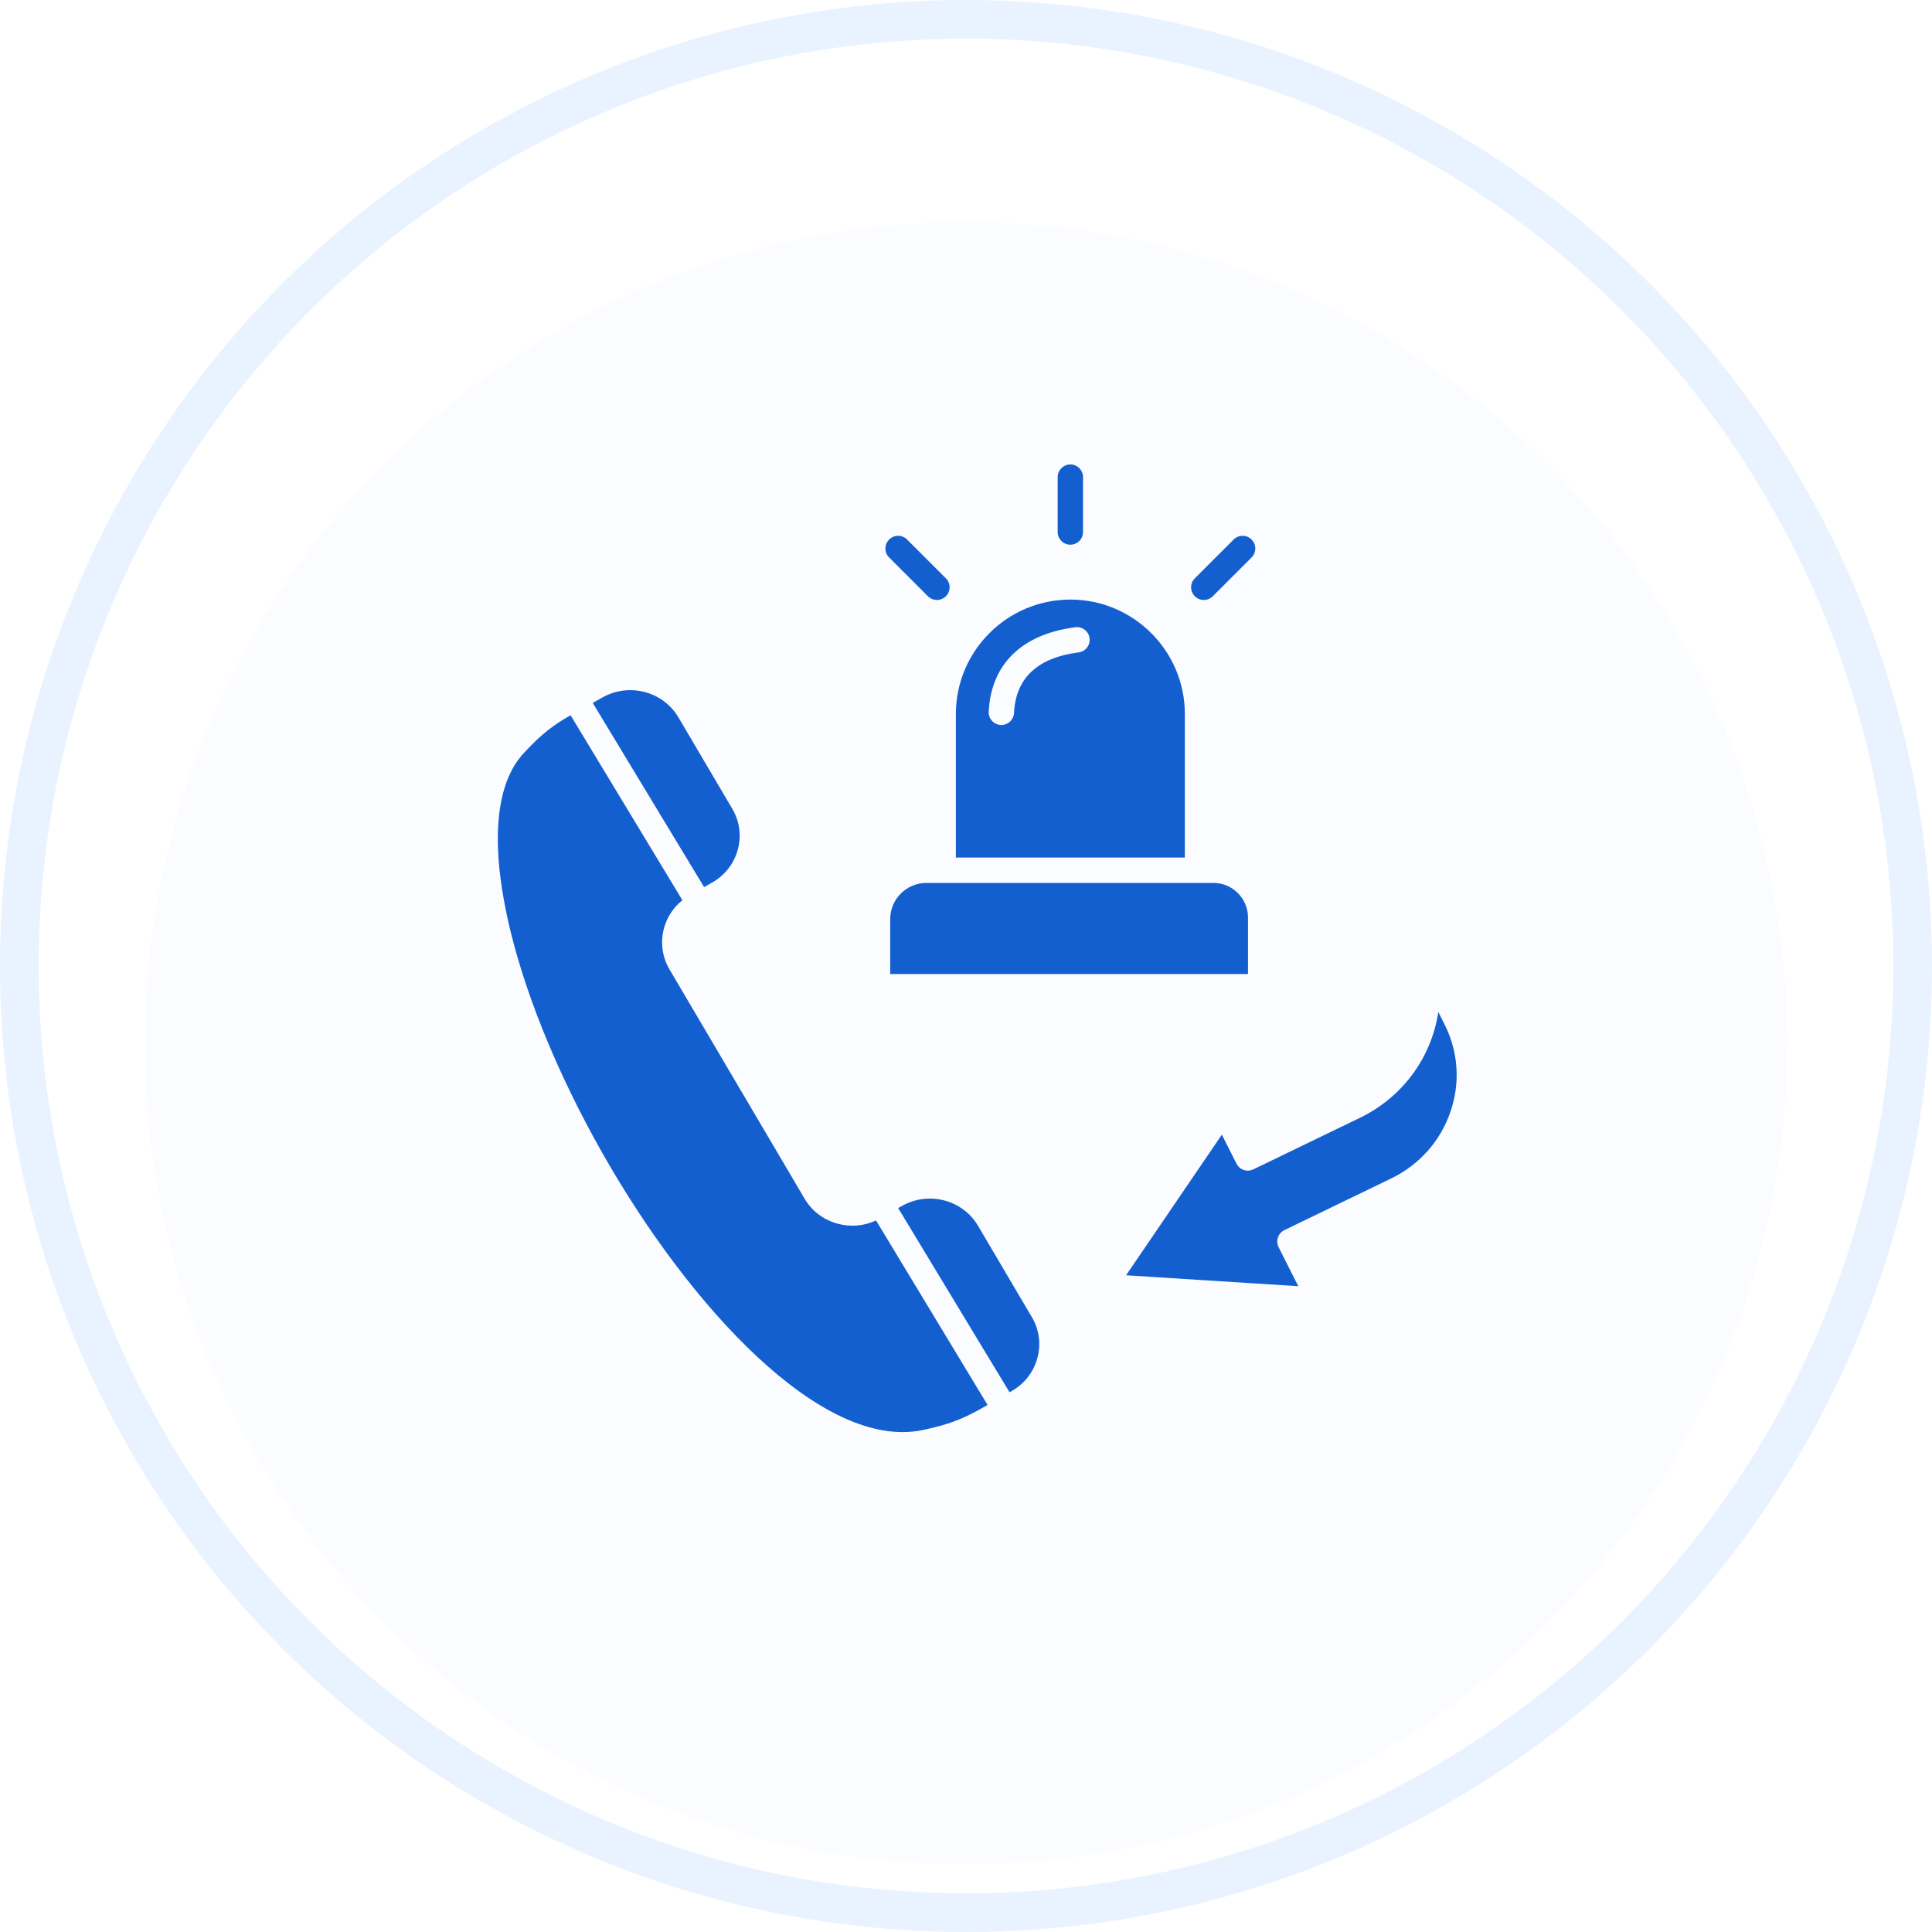
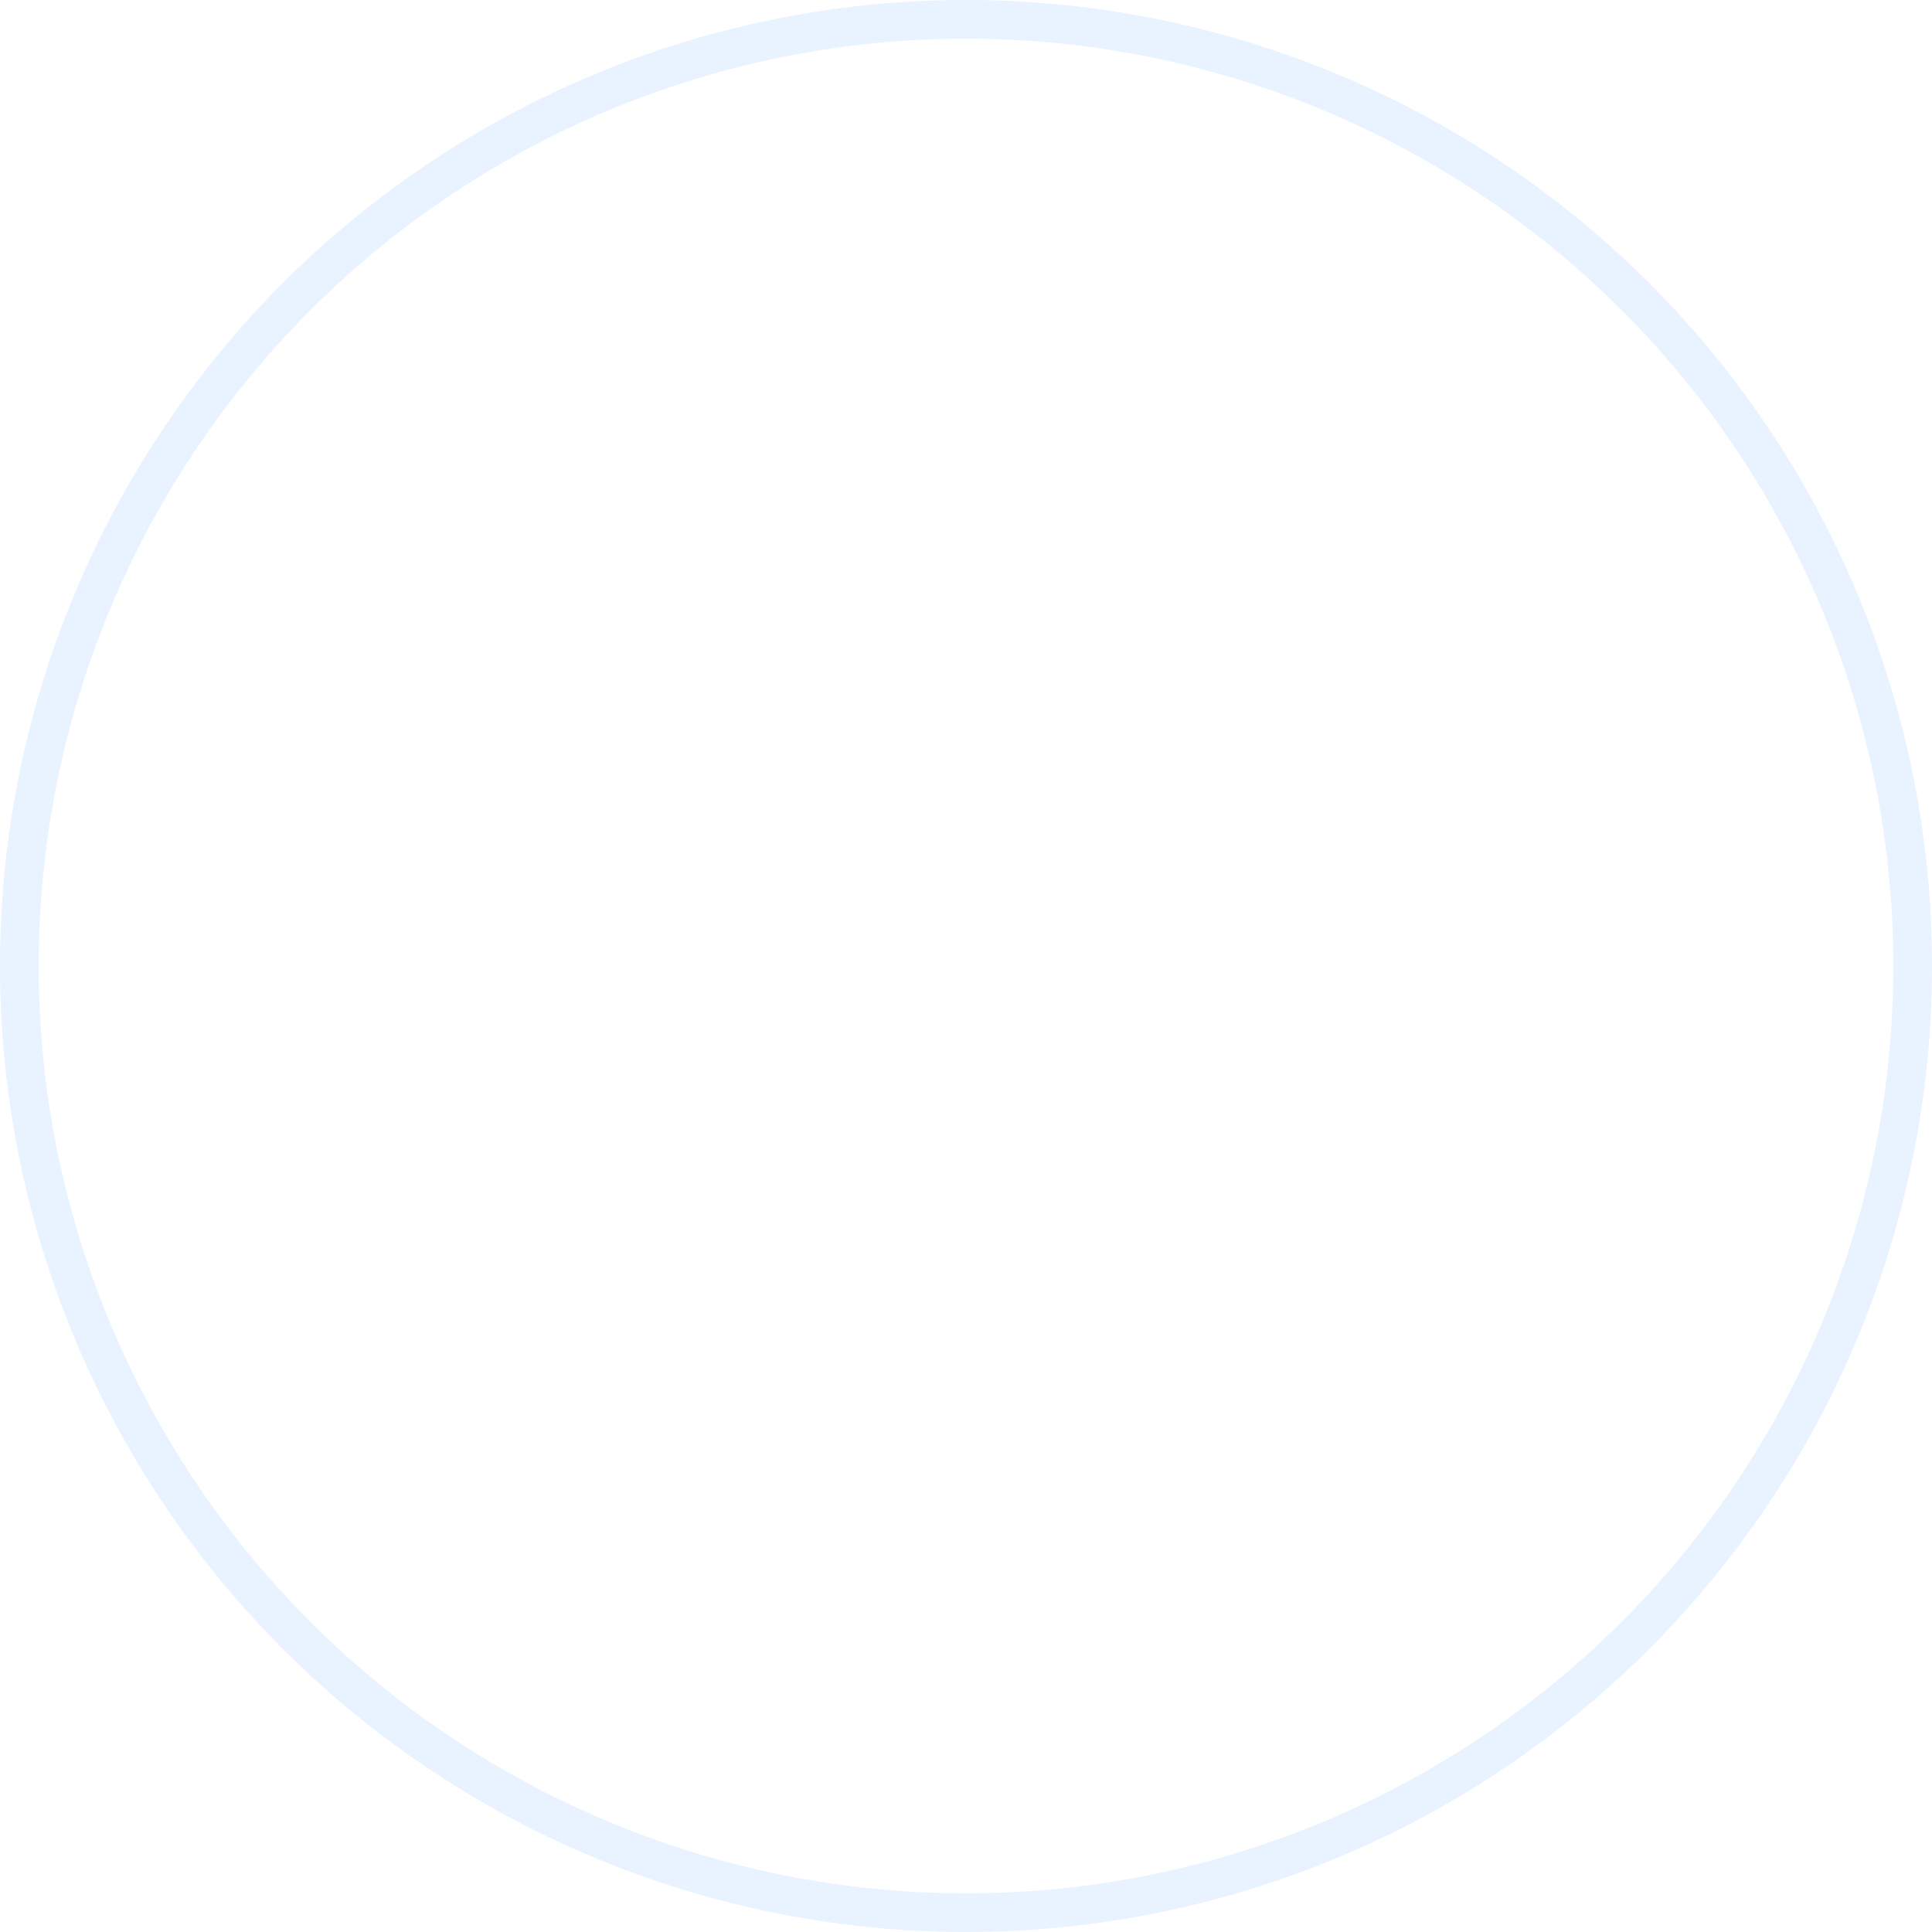
<svg xmlns="http://www.w3.org/2000/svg" width="100" height="100" viewBox="0 0 100 100" fill="none">
  <circle cx="50" cy="50" r="49" stroke="#E9F2FF" stroke-width="2" />
  <g filter="url(#filter0_i_2739_3788)">
-     <circle cx="50.002" cy="50" r="42.5" fill="#FAFCFF" />
-   </g>
-   <path fill-rule="evenodd" clip-rule="evenodd" d="M30.679 36.382L36.444 45.917L36.855 45.684C37.52 45.308 37.994 44.699 38.19 43.968C38.382 43.25 38.281 42.504 37.905 41.866L35.114 37.129C34.583 36.228 33.614 35.722 32.62 35.722C32.13 35.722 31.635 35.845 31.182 36.101C31.005 36.201 30.839 36.294 30.679 36.382ZM48.958 29.934L46.95 27.926C46.694 27.669 46.278 27.669 46.022 27.926C45.765 28.182 45.765 28.598 46.022 28.854L48.03 30.863C48.158 30.99 48.327 31.054 48.494 31.054C48.662 31.054 48.83 30.99 48.958 30.862C49.215 30.606 49.215 30.19 48.958 29.934ZM56.057 27.537V24.696C56.057 24.334 55.764 24.04 55.401 24.04C55.039 24.04 54.745 24.334 54.745 24.696V27.537C54.745 27.9 55.039 28.193 55.401 28.193C55.764 28.193 56.057 27.9 56.057 27.537ZM62.309 31.054C62.476 31.054 62.645 30.99 62.773 30.863L64.781 28.854C65.037 28.598 65.037 28.182 64.781 27.926C64.525 27.669 64.109 27.669 63.853 27.926L61.844 29.934C61.588 30.19 61.588 30.606 61.844 30.862C61.972 30.99 62.141 31.054 62.309 31.054ZM62.808 45.701H47.95C46.917 45.701 46.077 46.541 46.077 47.574V50.416H64.596V47.489C64.596 46.504 63.794 45.701 62.808 45.701ZM49.476 44.388H61.327V36.959C61.327 33.692 58.669 31.034 55.401 31.034C52.134 31.034 49.476 33.692 49.476 36.959V44.388ZM51.831 37.525C51.82 37.525 51.809 37.525 51.798 37.524C51.436 37.506 51.157 37.198 51.176 36.836C51.297 34.375 52.891 32.823 55.661 32.466C56.021 32.42 56.35 32.674 56.396 33.034C56.442 33.393 56.188 33.722 55.83 33.768C53.7 34.042 52.576 35.096 52.486 36.9C52.469 37.251 52.179 37.525 51.831 37.525ZM63.243 58.729L58.286 66.008L67.199 66.574L66.181 64.556C66.102 64.398 66.089 64.217 66.146 64.049C66.202 63.883 66.323 63.746 66.482 63.67L72.008 60.996C73.473 60.286 74.564 59.054 75.082 57.525C75.592 56.026 75.479 54.427 74.769 53.021L74.448 52.38C74.094 54.737 72.594 56.789 70.401 57.852L64.873 60.526C64.55 60.683 64.162 60.552 64.001 60.231L63.243 58.729ZM50.621 63.445C49.828 62.099 48.065 61.639 46.689 62.417L46.489 62.53L52.253 72.062C52.289 72.041 52.325 72.021 52.364 72C53.028 71.624 53.501 71.014 53.697 70.283C53.889 69.565 53.789 68.819 53.413 68.182L50.621 63.445ZM35.321 46.595C34.856 46.967 34.522 47.472 34.366 48.056C34.172 48.78 34.274 49.534 34.655 50.18L41.647 62.046C42.396 63.317 44.016 63.792 45.342 63.169L51.116 72.72C50.029 73.345 49.333 73.691 47.755 74.02C42.544 75.104 35.684 67.616 31.196 59.713C28.787 55.471 27.026 51.089 26.235 47.372C25.395 43.42 25.692 40.525 27.094 38.999C28.038 37.972 28.657 37.525 29.532 37.021L35.321 46.595Z" fill="#145FCF" />
+     </g>
  <defs>
    <filter id="filter0_i_2739_3788" x="7.502" y="7.5" width="85" height="89" color-interpolation-filters="sRGB">
      <feFlood flood-opacity="0" result="BackgroundImageFix" />
      <feBlend mode="normal" in="SourceGraphic" in2="BackgroundImageFix" result="shape" />
      <feColorMatrix in="SourceAlpha" type="matrix" values="0 0 0 0 0 0 0 0 0 0 0 0 0 0 0 0 0 0 127 0" result="hardAlpha" />
      <feOffset dy="4" />
      <feGaussianBlur stdDeviation="2" />
      <feComposite in2="hardAlpha" operator="arithmetic" k2="-1" k3="1" />
      <feColorMatrix type="matrix" values="0 0 0 0 0.912 0 0 0 0 0.948 0 0 0 0 1 0 0 0 0.1 0" />
      <feBlend mode="normal" in2="shape" result="effect1_innerShadow_2739_3788" />
    </filter>
  </defs>
</svg>